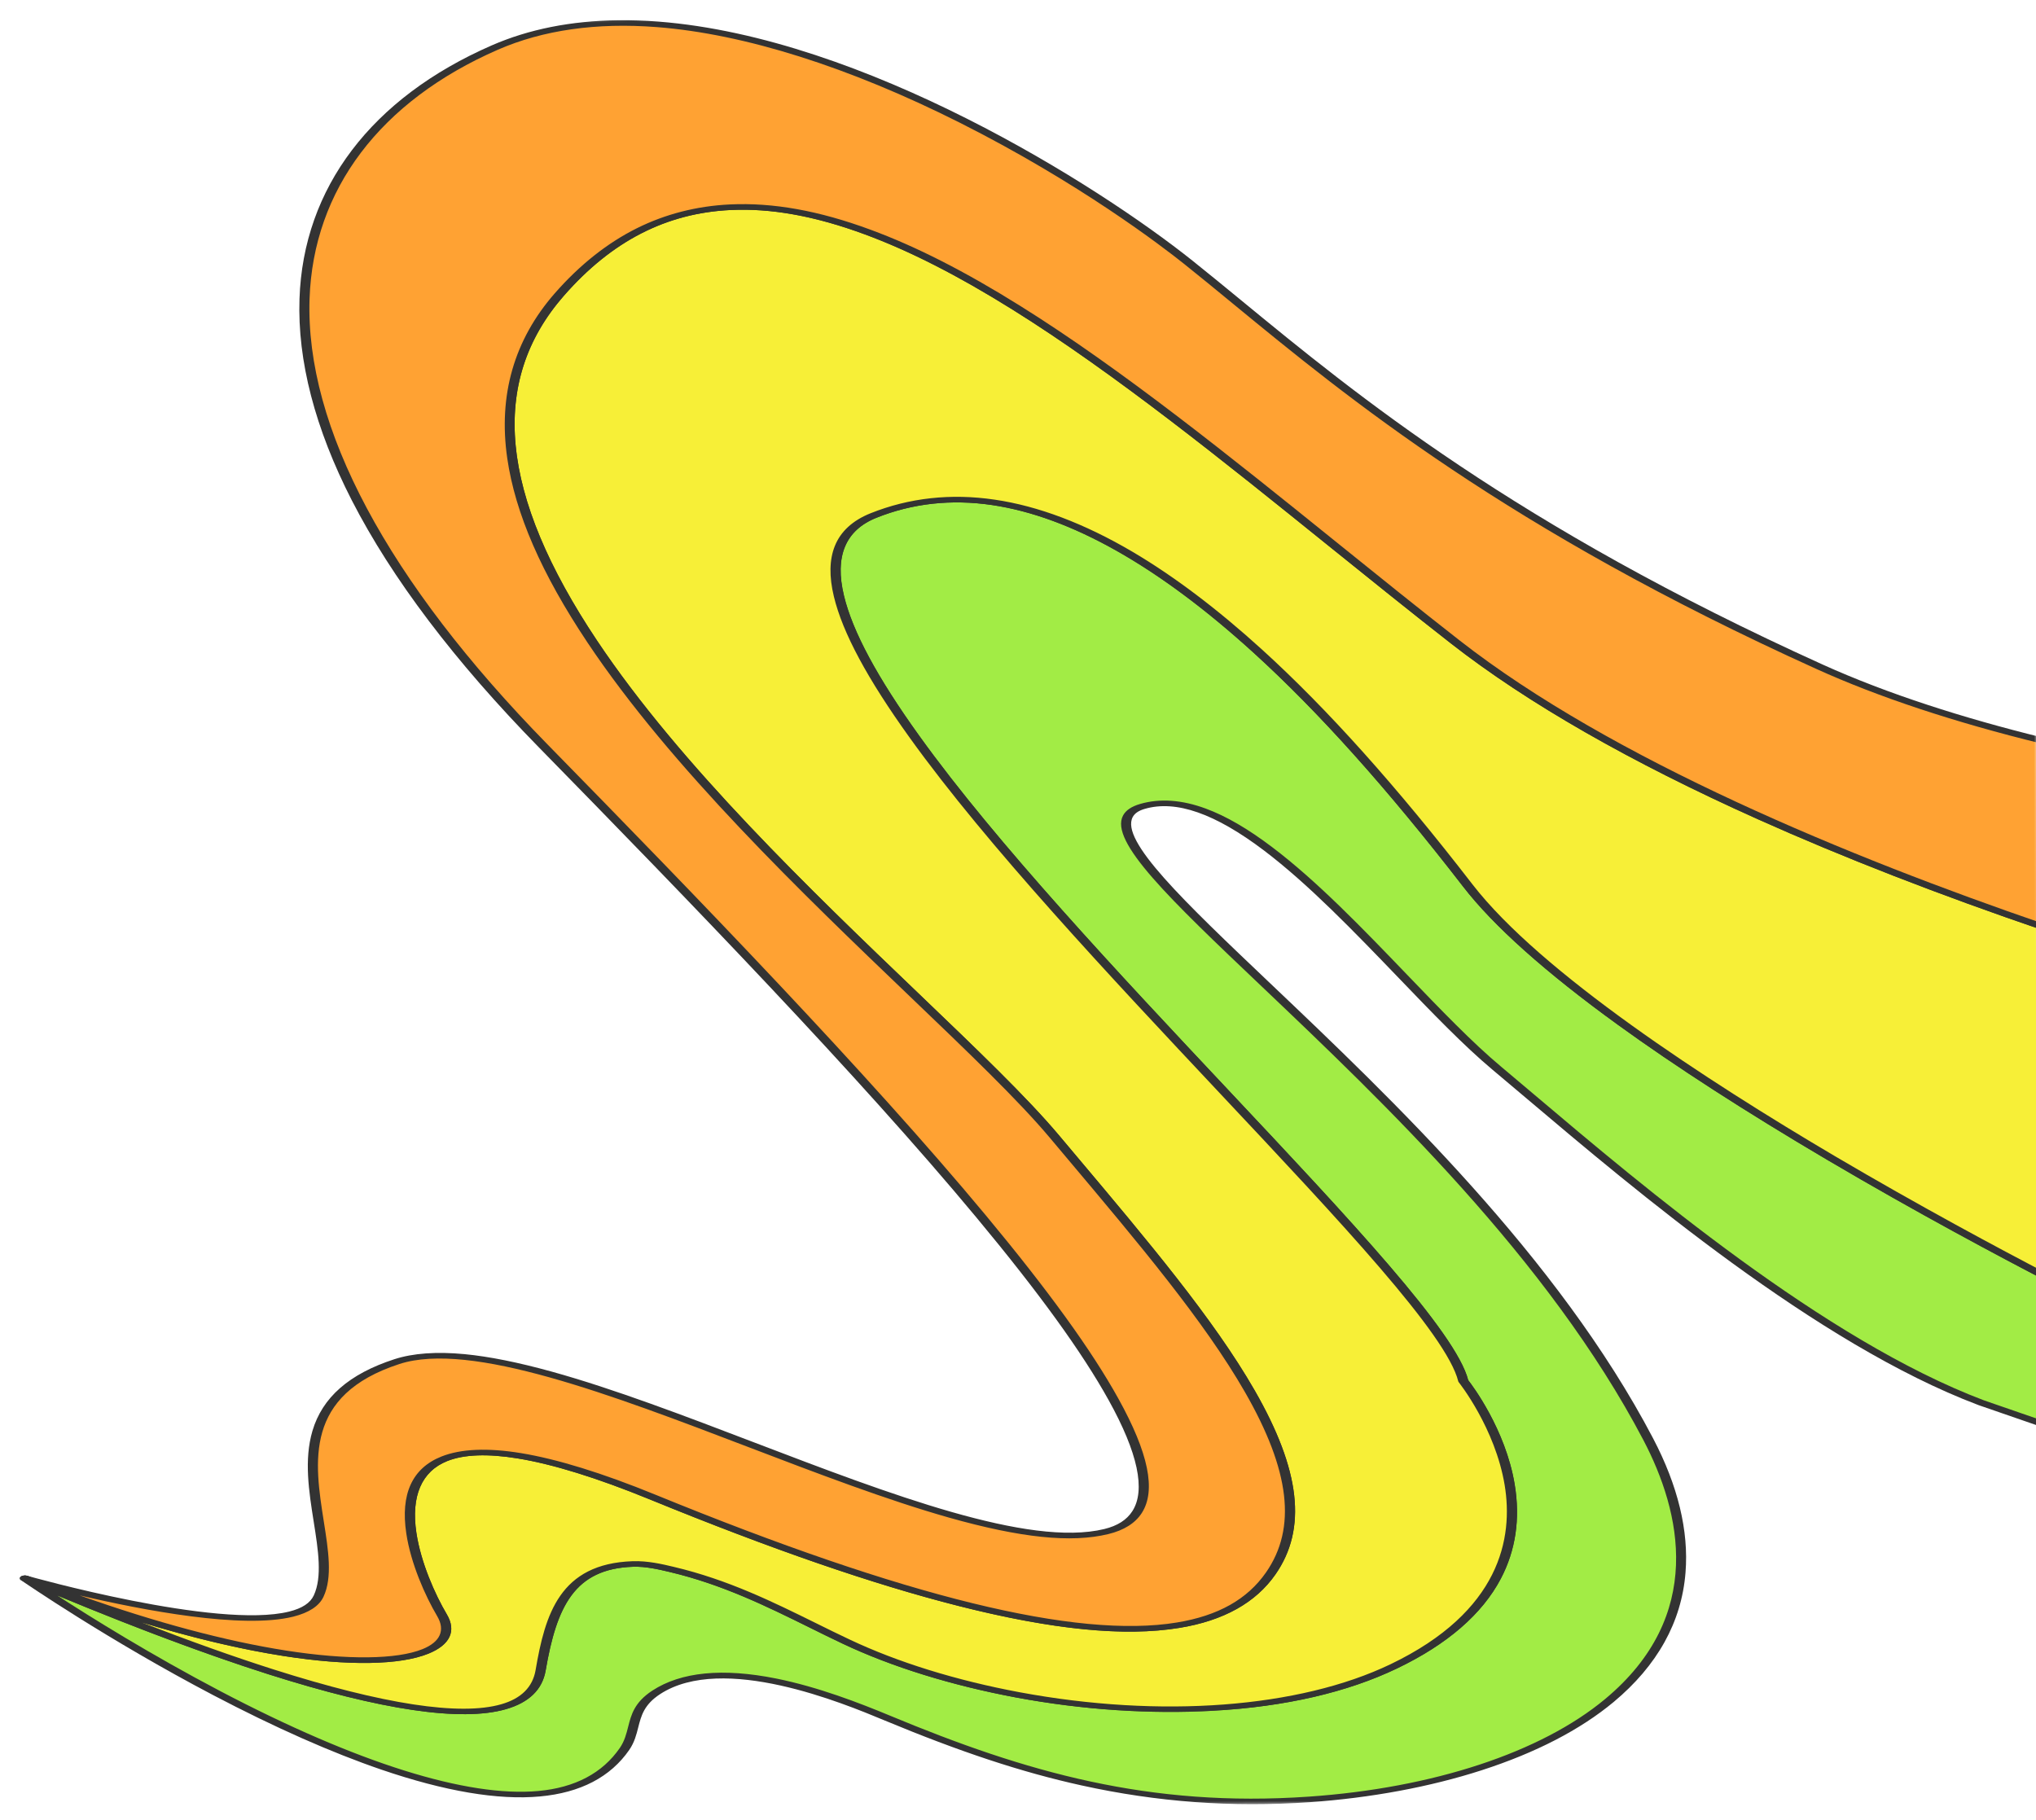
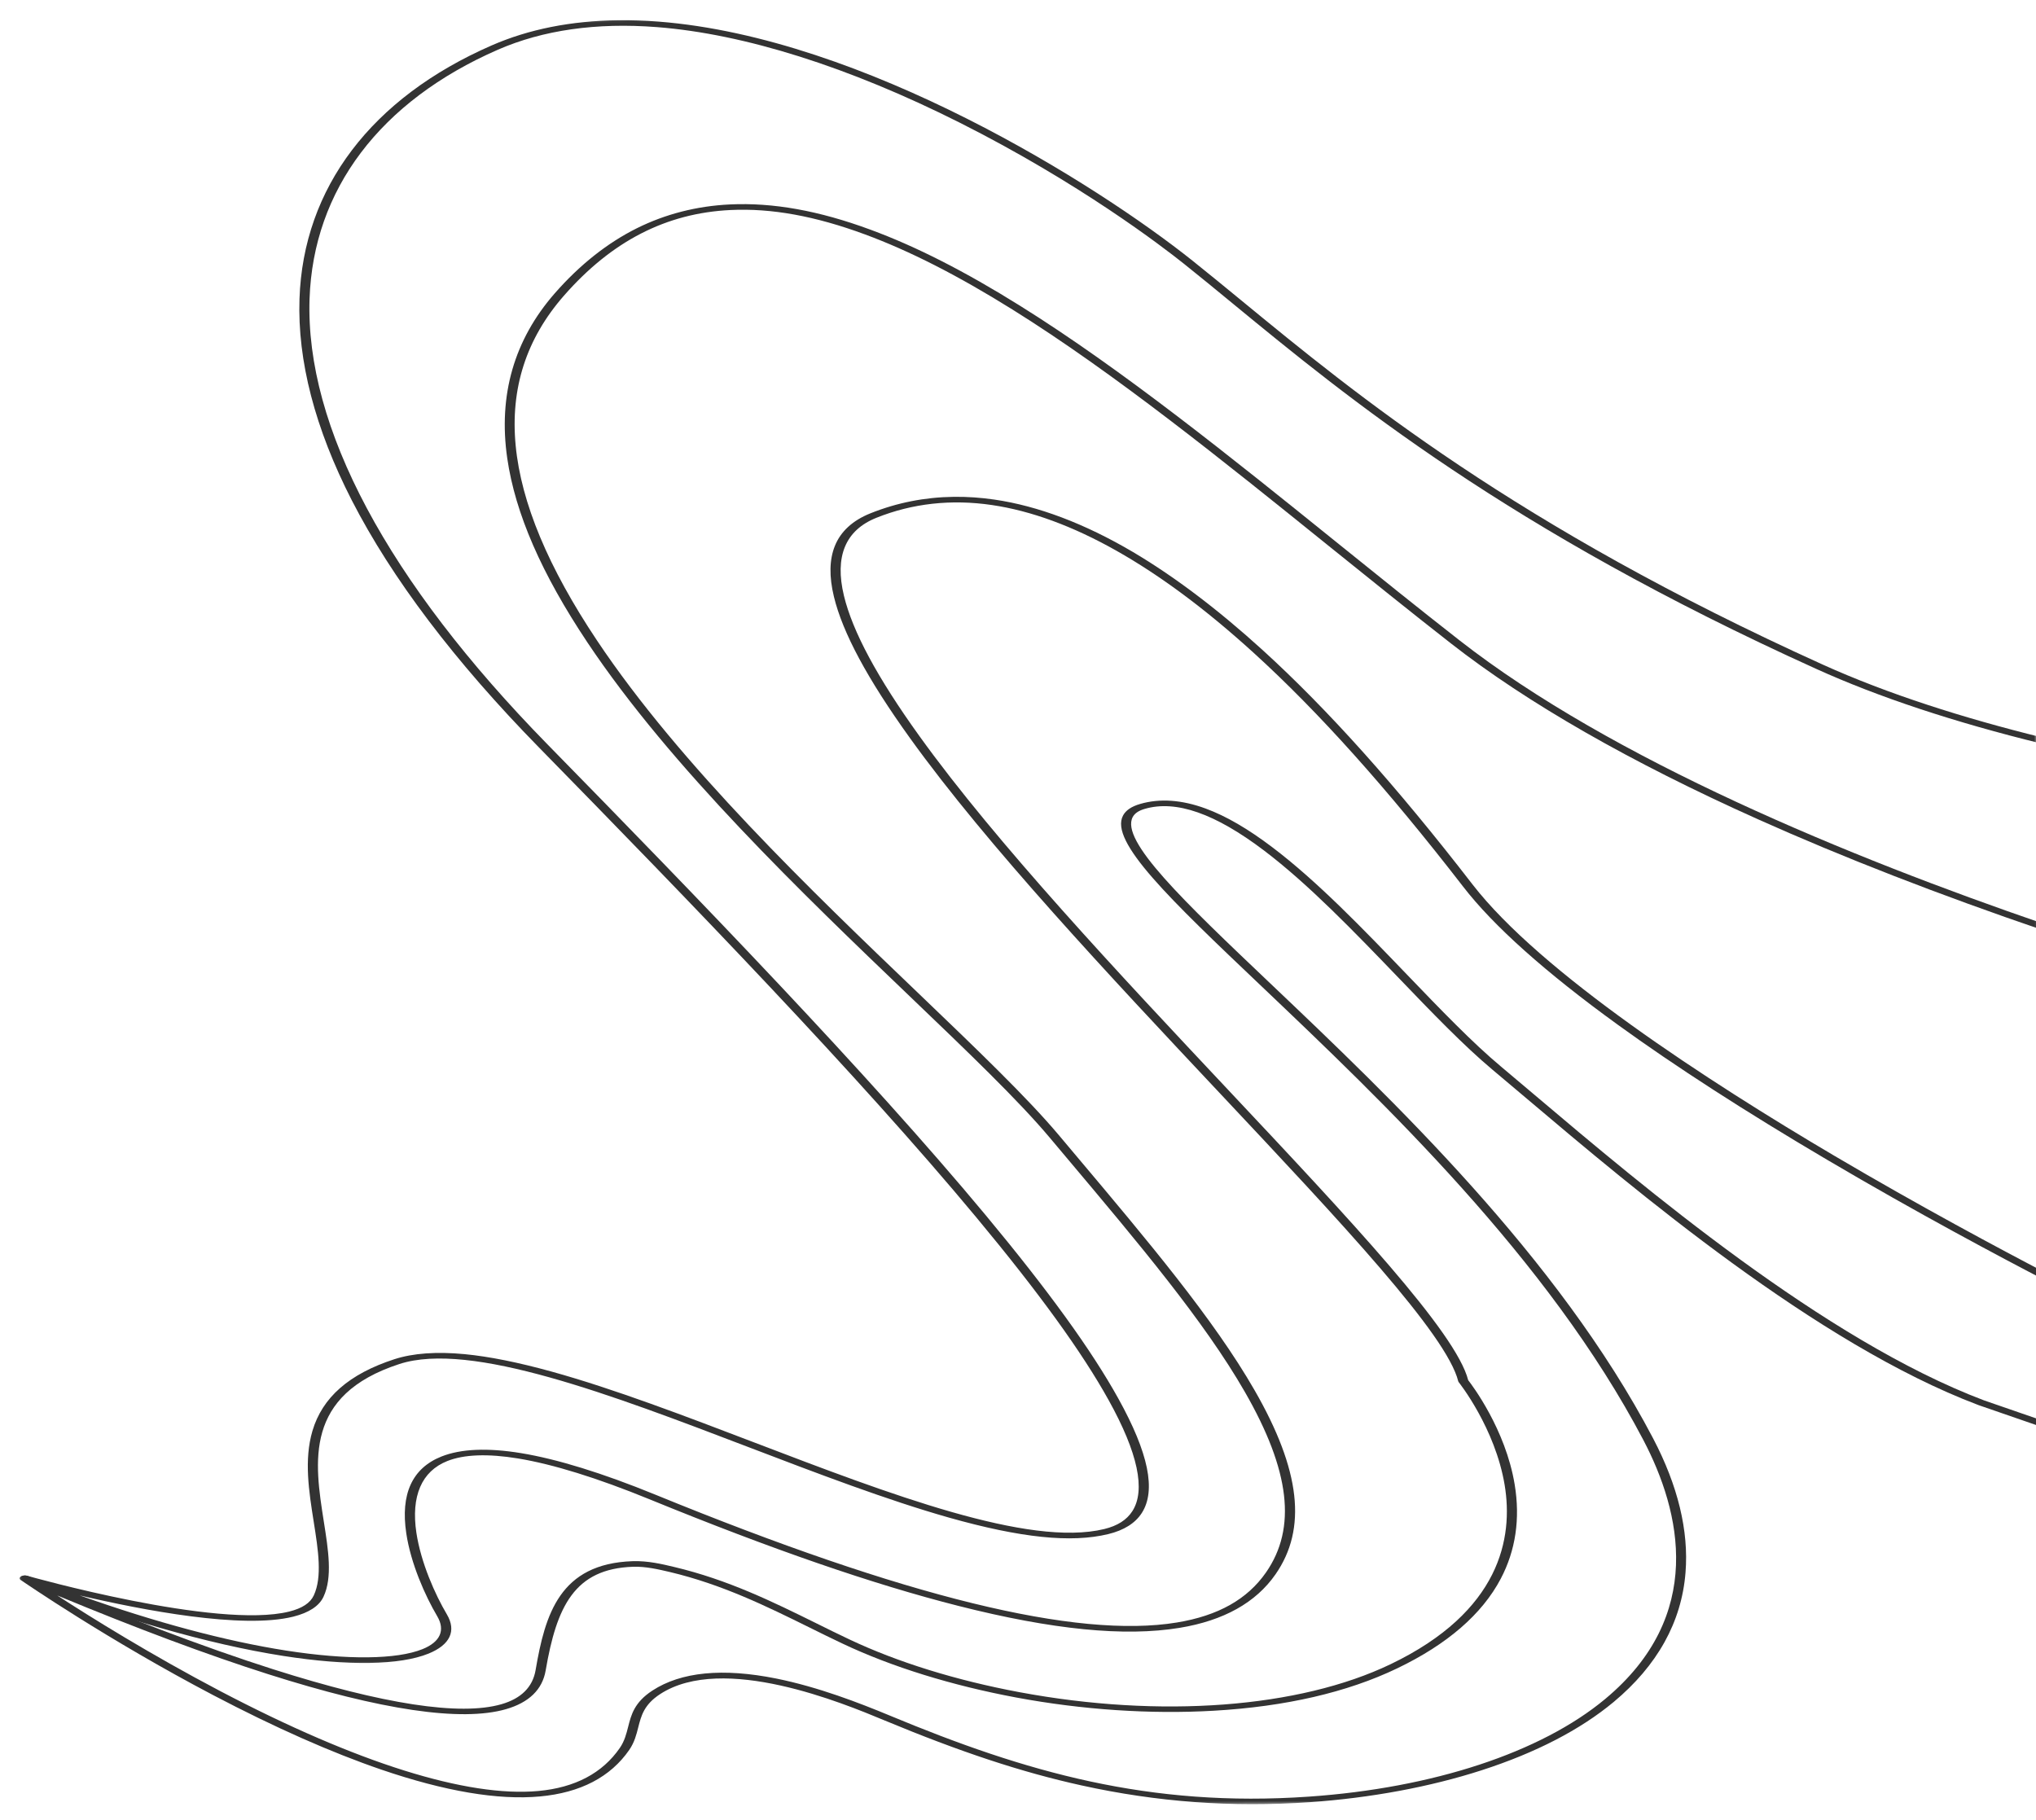
<svg xmlns="http://www.w3.org/2000/svg" width="481" height="430" viewBox="0 0 481 430" fill="none">
  <g opacity="0.8">
    <mask id="mask0_192_2736" style="mask-type:luminance" maskUnits="userSpaceOnUse" x="1" y="114" width="484" height="316">
      <path d="M5.192 430L484.377 424.135L480.592 114.871L1.407 120.736L5.192 430Z" fill="white" />
    </mask>
    <g mask="url(#mask0_192_2736)">
-       <path d="M484.35 337.055L468.017 331.403C425.857 315.461 377.848 272.647 353.597 252.369C329.347 232.1 294.76 183.296 269.887 190.531C245.014 197.774 347.238 259.679 389.368 340.012C399.884 360.053 402.262 383.42 380.215 401.779C364.255 415.058 337.616 423.186 309.296 425.146C270.023 427.862 239.582 418.396 209.466 405.863C196.534 400.48 169.826 390.166 155.018 399.858C148.558 404.088 150.674 408.662 147.552 413.206C120.77 452.033 6.972 373.665 5.862 372.902C29.136 382.809 48.271 389.988 63.919 394.975C110.232 409.71 125.905 405.142 127.712 394.66C130.12 380.641 133.875 370.057 149.503 369.521C152.726 369.412 155.849 370.134 158.72 370.815C174.589 374.582 187.072 381.799 199.918 387.865C211.72 393.451 225.692 397.69 240.479 400.443C269.739 405.893 304.715 405.491 329.296 393.695C380.382 369.189 345.694 326.29 345.694 326.29C338.062 295.124 155.403 142.204 206.351 121.8C257.282 101.405 315.406 168.648 346.746 209.198C372.189 242.113 454.018 286.455 483.92 301.978L484.35 337.055Z" fill="#8BE717" />
-     </g>
+       </g>
    <mask id="mask1_192_2736" style="mask-type:luminance" maskUnits="userSpaceOnUse" x="1" y="112" width="484" height="318">
      <path d="M5.192 430L484.377 424.135L480.565 112.662L1.38 118.527L5.192 430Z" fill="white" />
    </mask>
    <g mask="url(#mask1_192_2736)">
      <path d="M483.93 302.896C472.502 296.978 452.839 286.517 431.751 274.08C412.47 262.717 395.792 251.96 382.176 242.099C365.116 229.742 352.823 218.768 345.647 209.466C327.716 186.28 311.53 168.208 296.133 154.208C273.674 133.779 252.878 122.046 234.316 119.321C224.736 117.911 215.547 118.93 207.048 122.339C199.723 125.268 197.141 131.47 199.378 140.755C201.416 149.196 207.226 160.025 217.163 173.85C235.469 199.31 264.553 230.265 290.21 257.568C319.071 288.275 343.995 314.81 346.855 326.098C347.686 327.158 355.678 337.65 357.836 350.733C359.178 358.82 358.074 366.307 354.554 372.996C350.142 381.387 341.909 388.513 330.072 394.189C318.282 399.849 303.711 403.22 286.751 404.196C271.804 405.06 255.669 403.981 240.077 401.073C224.848 398.23 210.686 393.838 199.121 388.37C196.479 387.125 193.805 385.803 191.225 384.523C181.114 379.529 170.669 374.375 158.239 371.42C155.573 370.797 152.56 370.083 149.557 370.18C135.722 370.651 131.505 379.532 128.907 394.718C128.128 399.198 124.973 402.266 119.518 403.835C108.985 406.855 90.077 404.066 63.312 395.547C49.053 391.01 32.336 384.767 13.523 376.963C21.435 382.105 35.589 390.924 52.052 399.569C84.41 416.545 110.383 424.702 127.194 423.159C135.851 422.363 142.321 418.943 146.432 412.99C147.56 411.345 147.98 409.64 148.4 407.995C149.12 405.155 149.855 402.229 154.099 399.45C160.887 395.009 170.722 394.051 183.383 396.589C193.332 398.599 202.941 402.322 210.213 405.34C242.37 418.729 271.507 427.106 309.177 424.496C338.518 422.471 364.038 414.064 379.219 401.424C402.87 381.734 397.175 357.268 388.221 340.203C365.788 297.455 326.655 260.237 298.073 233.065C276.367 212.437 262.028 198.804 265.319 192.679C265.965 191.454 267.322 190.54 269.344 189.954C273.999 188.594 279.21 188.962 284.85 191.042C289.653 192.813 294.818 195.813 300.613 200.204C311.218 208.23 321.987 219.439 332.391 230.263C340.357 238.554 347.877 246.376 354.614 252.007C357.046 254.04 359.732 256.32 362.593 258.736C388.165 280.37 430.95 316.577 468.685 330.855L484.355 336.273L484.374 337.844L467.362 331.967C467.346 331.959 467.346 331.95 467.33 331.951C429.2 317.539 386.24 281.187 360.573 259.468C357.728 257.052 355.026 254.772 352.594 252.739C345.809 247.057 338.257 239.21 330.275 230.893C319.888 220.103 309.166 208.946 298.672 200.988C287.066 192.197 277.825 188.962 270.444 191.115C269.002 191.529 268.081 192.162 267.604 193.04C264.621 198.617 279.517 212.787 300.157 232.401C328.802 259.624 368.03 296.919 390.529 339.821C396.407 351.029 398.991 361.699 398.199 371.547C397.273 383.235 391.548 393.523 381.209 402.142C373.315 408.703 362.812 414.139 349.996 418.274C337.823 422.203 323.793 424.809 309.429 425.805C290.995 427.074 273.347 425.78 255.494 421.839C241.3 418.707 226.881 413.939 208.748 406.393C199.341 402.478 170.758 390.581 155.934 400.282C152.142 402.762 151.482 405.377 150.777 408.147C150.342 409.87 149.892 411.653 148.671 413.437C144.236 419.861 137.124 423.573 127.556 424.449C117.674 425.364 105.096 423.231 90.154 418.132C78.324 414.083 64.945 408.162 50.381 400.521C25.416 387.415 5.747 373.891 4.922 373.323C4.541 373.06 4.584 372.688 5.006 372.441C5.443 372.203 6.119 372.177 6.609 372.378C28.776 381.816 48.276 389.224 64.541 394.402C90.547 402.679 108.685 405.46 118.434 402.666C123.121 401.322 125.84 398.614 126.53 394.609C128.791 381.377 132.247 369.451 149.462 368.861C153.031 368.739 156.47 369.56 159.215 370.217C172.008 373.245 182.595 378.475 192.849 383.536C195.413 384.808 198.087 386.13 200.713 387.367C212.041 392.726 225.935 397.035 240.88 399.821C274.191 406.032 306.955 403.56 328.518 393.207C354.507 380.738 357.518 363.319 355.479 350.908C353.237 337.377 344.691 326.668 344.611 326.557C344.563 326.506 344.531 326.446 344.515 326.386C341.816 315.363 316.907 288.862 288.078 258.181C262.405 230.852 233.289 199.872 214.952 174.352C204.935 160.416 199.06 149.493 197.005 140.948C195.862 136.224 195.939 132.21 197.221 129.027C198.594 125.575 201.441 122.96 205.651 121.277C211.912 118.767 218.502 117.47 225.359 117.386C228.52 117.347 231.731 117.566 234.977 118.045C245.267 119.558 256.217 123.696 267.545 130.358C277.32 136.125 287.639 143.912 298.201 153.509C313.645 167.56 329.895 185.692 347.859 208.938C363.984 229.79 403.336 255.372 433.502 273.161C453.575 284.989 472.336 295.021 483.924 301.058L483.946 302.896L483.93 302.896Z" fill="black" />
    </g>
    <mask id="mask2_192_2736" style="mask-type:luminance" maskUnits="userSpaceOnUse" x="0" y="44" width="485" height="364">
-       <path d="M4.921 407.91L484.107 402.045L479.726 44.183L0.541 50.048L4.921 407.91Z" fill="white" />
-     </mask>
+       </mask>
    <g mask="url(#mask2_192_2736)">
-       <path d="M483.919 301.979C454.017 286.457 372.188 242.115 346.745 209.2C315.404 168.65 257.281 101.397 206.349 121.802C155.402 142.206 338.06 295.126 345.693 326.291C345.693 326.291 380.381 369.191 329.295 393.696C304.713 405.492 269.722 405.895 240.478 400.445C225.691 397.691 211.719 393.452 199.917 387.866C187.071 381.801 174.588 374.575 158.719 370.816C155.848 370.135 152.725 369.414 149.502 369.522C133.874 370.059 130.118 380.642 127.71 394.662C125.904 405.144 110.231 409.711 63.918 394.976C48.27 389.99 29.134 382.811 5.86 372.903C74.516 399.826 112.059 394.594 104.414 381.647C96.769 368.701 78.559 322.795 154.058 353.665C229.556 384.543 283.348 396.019 300.211 371.751C317.058 347.475 283.771 309.814 249.055 268.486C214.323 227.158 80.523 128.58 132.131 69.591C183.754 10.601 265.23 90.288 343.775 151.655C379.269 179.389 433.798 202.3 482.904 219.089L483.919 301.979Z" fill="#F5EB05" />
-       <path d="M482.914 219.875C458.084 211.402 435.39 202.575 415.272 193.552C385.159 180.052 360.782 166.084 342.789 152.039C333.197 144.544 323.396 136.647 313.928 129.012C289.003 108.915 263.221 88.138 239.177 73.131C226.275 65.082 214.863 59.267 204.293 55.366C193.423 51.356 183.726 49.447 174.715 49.557C174.007 49.566 173.3 49.583 172.608 49.617C157.391 50.347 144.496 56.969 133.219 69.871C115.443 90.18 118.002 116.834 141.027 151.341C160.703 180.814 191.881 210.664 216.916 234.652C230.746 247.895 242.683 259.322 250.153 268.206C251.557 269.889 252.978 271.571 254.382 273.237C271.029 293.013 286.751 311.686 296.378 328.458C307.242 347.363 308.827 361.195 301.33 371.98C296.693 378.656 289.085 382.909 278.694 384.616C275.397 385.157 271.831 385.459 267.978 385.506C256.702 385.644 242.993 383.637 226.474 379.447C206.278 374.326 182.364 366.075 153.34 354.201C141.073 349.19 130.653 345.952 122.347 344.595C115.239 343.43 109.626 343.628 105.682 345.196C99.593 347.618 97.07 353.483 98.371 362.166C99.417 369.196 102.781 376.732 105.559 381.444C107.872 385.343 106.324 388.633 101.221 390.706C94.445 393.456 82.257 393.648 66.924 391.255C56.806 389.679 45.528 386.995 33.498 383.345C44.844 387.737 55.224 391.442 64.54 394.409C90.547 402.686 108.685 405.467 118.434 402.664C123.12 401.321 125.839 398.612 126.53 394.608C128.79 381.384 132.246 369.458 149.462 368.868C153.031 368.746 156.47 369.559 159.214 370.216C172.008 373.244 182.594 378.482 192.849 383.543C195.412 384.815 198.086 386.129 200.713 387.365C212.04 392.733 225.934 397.042 240.879 399.828C274.19 406.031 306.954 403.559 328.518 393.206C354.506 380.736 357.518 363.327 355.478 350.907C353.236 337.376 344.69 326.667 344.611 326.564C344.563 326.504 344.53 326.444 344.514 326.384C341.815 315.37 316.907 288.869 288.078 258.188C262.404 230.851 233.288 199.87 214.951 174.351C204.934 160.423 199.059 149.5 197.004 140.947C195.861 136.223 195.938 132.217 197.22 129.026C198.594 125.574 201.44 122.967 205.65 121.276C214.791 117.617 224.656 116.53 234.977 118.052C245.266 119.557 256.217 123.703 267.544 130.365C277.32 136.123 287.639 143.911 298.2 153.516C313.645 167.567 329.894 185.691 347.858 208.937C363.984 229.797 403.336 255.379 433.501 273.168C453.574 284.987 472.336 295.028 483.923 301.057L483.946 302.895C472.517 296.976 452.854 286.515 431.751 274.078C412.485 262.715 395.807 251.959 382.191 242.097C365.131 229.74 352.838 218.766 345.647 209.464C327.731 186.278 311.529 168.206 296.148 154.206C273.689 133.777 252.893 122.044 234.332 119.32C224.735 117.909 215.562 118.928 207.048 122.338C199.722 125.267 197.14 131.469 199.393 140.753C201.415 149.195 207.241 160.024 217.178 173.849C235.468 199.317 264.552 230.263 290.209 257.566C319.07 288.273 343.995 314.809 346.87 326.105C347.701 327.156 355.678 337.648 357.851 350.731C359.193 358.818 358.089 366.314 354.569 373.003C350.157 381.385 341.908 388.511 330.087 394.188C318.297 399.847 303.71 403.218 286.751 404.194C271.819 405.059 255.684 403.979 240.077 401.072C224.863 398.229 210.685 393.837 199.12 388.369C196.479 387.124 193.82 385.801 191.225 384.521C181.129 379.536 170.669 374.373 158.238 371.427C155.588 370.795 152.575 370.081 149.572 370.178C135.737 370.658 131.52 379.539 128.906 394.717C128.143 399.197 124.988 402.265 119.517 403.833C108.985 406.853 90.076 404.064 63.311 395.546C46.968 390.343 27.389 382.902 5.127 373.431C4.605 373.213 4.506 372.8 4.912 372.518C5.301 372.229 6.04 372.159 6.577 372.369C29.004 381.165 50.108 387.258 67.616 389.987C82.004 392.236 93.752 392.109 99.825 389.653C104.019 387.953 105.243 385.185 103.284 381.869C100.457 377.088 97.06 369.432 95.982 362.299C94.594 352.995 97.382 346.885 104.301 344.142C108.887 342.317 115.207 342.05 123.071 343.334C131.645 344.74 142.318 348.035 154.79 353.139C214.038 377.372 254.362 387.261 278.033 383.355C287.797 381.751 294.686 377.887 299.091 371.533C306.371 361.044 304.79 347.488 294.102 328.865C284.508 312.179 268.818 293.54 252.203 273.808C250.798 272.142 249.378 270.459 247.973 268.776C240.551 259.943 228.631 248.533 214.848 235.325C189.749 211.295 158.523 181.384 138.783 151.808C127.92 135.535 121.722 121.293 119.848 108.267C117.684 93.398 121.471 80.285 131.073 69.32C136.968 62.576 143.495 57.396 150.483 53.919C157.221 50.574 164.622 48.688 172.45 48.307C173.205 48.272 173.944 48.255 174.699 48.245C184.229 48.129 194.383 50.11 205.664 54.279C216.408 58.238 227.962 64.121 240.991 72.255C265.146 87.321 290.96 108.132 315.932 128.254C325.4 135.888 335.185 143.786 344.777 151.281C380.858 179.474 437.088 202.58 482.91 218.304L482.929 219.875L482.914 219.875Z" fill="black" />
-     </g>
+       </g>
    <mask id="mask3_192_2736" style="mask-type:luminance" maskUnits="userSpaceOnUse" x="0" y="0" width="484" height="395">
      <path d="M4.76 394.654L483.945 388.789L479.186 0.001L0.001 5.866L4.76 394.654Z" fill="white" />
    </mask>
    <g mask="url(#mask3_192_2736)">
-       <path d="M482.906 219.082C433.8 202.293 379.271 179.383 343.778 151.648C265.232 90.281 183.756 10.594 132.133 69.584C80.525 128.573 214.326 227.151 249.057 268.479C283.789 309.807 317.076 347.468 300.213 371.744C283.35 396.012 229.559 384.536 154.06 353.658C78.561 322.788 96.771 368.694 104.416 381.641C112.061 394.587 74.518 399.82 5.862 372.896C5.862 372.896 68.856 390.853 75.278 377.104C81.684 363.355 59.229 332.932 93.758 321.704C128.271 310.477 223.981 370.917 261.352 361.864C298.707 352.802 210.992 260.66 128.294 176.198C45.581 91.727 64.505 34.104 116.901 11.231C169.281 -11.642 251.863 38.913 280.724 61.965C309.601 85.026 346.328 119.728 429.839 157.525C445.418 164.583 463.419 170.318 482.367 174.979L482.906 219.082Z" fill="#FF8B00" />
      <path d="M482.375 175.706C461.708 170.643 443.831 164.726 429.074 158.037C356.081 124.996 318.6 94.204 291.24 71.72C287.22 68.412 283.423 65.292 279.738 62.351C274.432 58.118 254.95 43.193 226.811 29.021C200.603 15.827 175.844 8.009 155.204 6.406C140.924 5.295 128.285 7.098 117.63 11.742C89.813 23.897 74.01 44.803 73.131 70.619C72.117 100.872 91.547 137.278 129.344 175.876C164.736 212.018 204.832 253.402 232.848 287.088C247.647 304.892 257.918 319.076 264.207 330.442C271.348 343.309 273.155 352.142 269.76 357.456C268.217 359.874 265.548 361.564 261.815 362.464C253.065 364.591 241.111 363.348 224.191 358.566C209.576 354.422 192.967 348.083 176.912 341.945C144.579 329.594 111.156 316.816 94.362 322.277C71.787 329.613 74.293 345.462 76.493 359.451C77.567 366.238 78.589 372.655 76.428 377.265C75.416 379.452 72.998 381.035 69.281 381.969C57.285 384.955 33.795 380.462 18.841 376.951C36.66 383.292 53.34 387.757 67.602 389.981C82.006 392.23 93.738 392.104 99.826 389.639C104.021 387.939 105.245 385.18 103.286 381.855C100.459 377.074 97.047 369.426 95.984 362.293C94.581 352.99 97.384 346.88 104.303 344.128C108.889 342.311 115.193 342.036 123.073 343.329C131.631 344.734 142.304 348.03 154.792 353.133C214.04 377.367 254.348 387.247 278.036 383.35C287.799 381.746 294.673 377.873 299.093 371.519C306.373 361.03 304.792 347.482 294.088 328.86C284.51 312.174 268.82 293.535 252.205 273.802C250.8 272.128 249.38 270.453 247.975 268.77C240.553 259.938 228.633 248.528 214.834 235.311C189.751 211.289 158.525 181.379 138.785 151.803C127.922 135.53 121.724 121.288 119.834 108.262C117.686 93.384 121.458 80.28 131.06 69.305C136.954 62.571 143.497 57.39 150.485 53.913C157.223 50.568 164.608 48.674 172.452 48.302C182.623 47.815 193.484 49.77 205.666 54.273C216.41 58.232 227.964 64.115 240.993 72.249C265.148 87.315 290.962 108.126 315.918 128.249C325.386 135.883 335.187 143.781 344.779 151.275C380.86 179.469 437.09 202.574 482.912 218.299L482.931 219.869C458.102 211.405 435.392 202.569 415.274 193.555C385.161 180.055 360.784 166.087 342.807 152.041C333.199 144.538 323.413 136.641 313.93 129.007C289.005 108.91 263.239 88.133 239.179 73.126C226.277 65.076 214.881 59.269 204.311 55.368C192.587 51.041 182.23 49.157 172.626 49.62C157.393 50.342 144.514 56.963 133.221 69.866C115.445 90.183 118.004 116.828 141.045 151.335C160.72 180.808 191.883 210.659 216.934 234.646C230.748 247.889 242.685 259.325 250.155 268.209C251.559 269.892 252.98 271.566 254.384 273.24C271.031 293.007 286.753 311.68 296.38 328.452C307.26 347.366 308.829 361.198 301.332 371.974C296.695 378.651 289.087 382.904 278.696 384.61C265.714 386.754 248.628 385.056 226.476 379.441C206.296 374.329 182.366 366.069 153.342 354.195C141.076 349.184 130.655 345.955 122.365 344.589C115.241 343.425 109.629 343.631 105.684 345.199C99.611 347.612 97.072 353.477 98.373 362.169C99.435 369.19 102.783 376.726 105.577 381.439C107.874 385.337 106.341 388.627 101.239 390.7C94.447 393.45 82.259 393.642 66.926 391.25C49.165 388.472 27.809 382.313 5.161 373.433C4.655 373.232 4.509 372.854 4.851 372.557C5.194 372.259 5.869 372.156 6.437 372.313C6.879 372.446 51.341 385.011 68.323 380.764C71.381 380.002 73.285 378.761 74.128 376.956C76.166 372.564 75.176 366.259 74.119 359.575C72.977 352.374 71.801 344.932 73.809 338.098C76.15 330.164 82.484 324.615 93.168 321.144C97.555 319.718 103.149 319.313 109.779 319.948C115.621 320.515 122.338 321.866 130.308 324.064C145.002 328.13 161.942 334.603 178.314 340.858C210.14 353.017 243.042 365.594 260.888 361.267C264.009 360.504 266.178 359.123 267.521 357.035C270.701 352.068 268.815 343.254 261.931 330.841C255.659 319.526 245.435 305.403 230.669 287.65C202.7 253.997 162.62 212.639 127.244 176.515C107.414 156.26 92.562 136.636 83.103 118.196C74.418 101.223 70.258 85.213 70.755 70.613C71.63 44.392 87.759 23.128 116.171 10.724C124.917 6.906 134.911 4.919 145.999 4.784C149.112 4.746 152.307 4.853 155.581 5.107C204.151 8.87 259.329 43.709 281.726 61.593C285.427 64.542 289.224 67.672 293.26 70.979C320.541 93.395 357.911 124.102 430.619 157.025C446.024 163.991 463.835 169.642 482.373 174.222L482.391 175.706L482.375 175.706Z" fill="black" />
    </g>
  </g>
</svg>